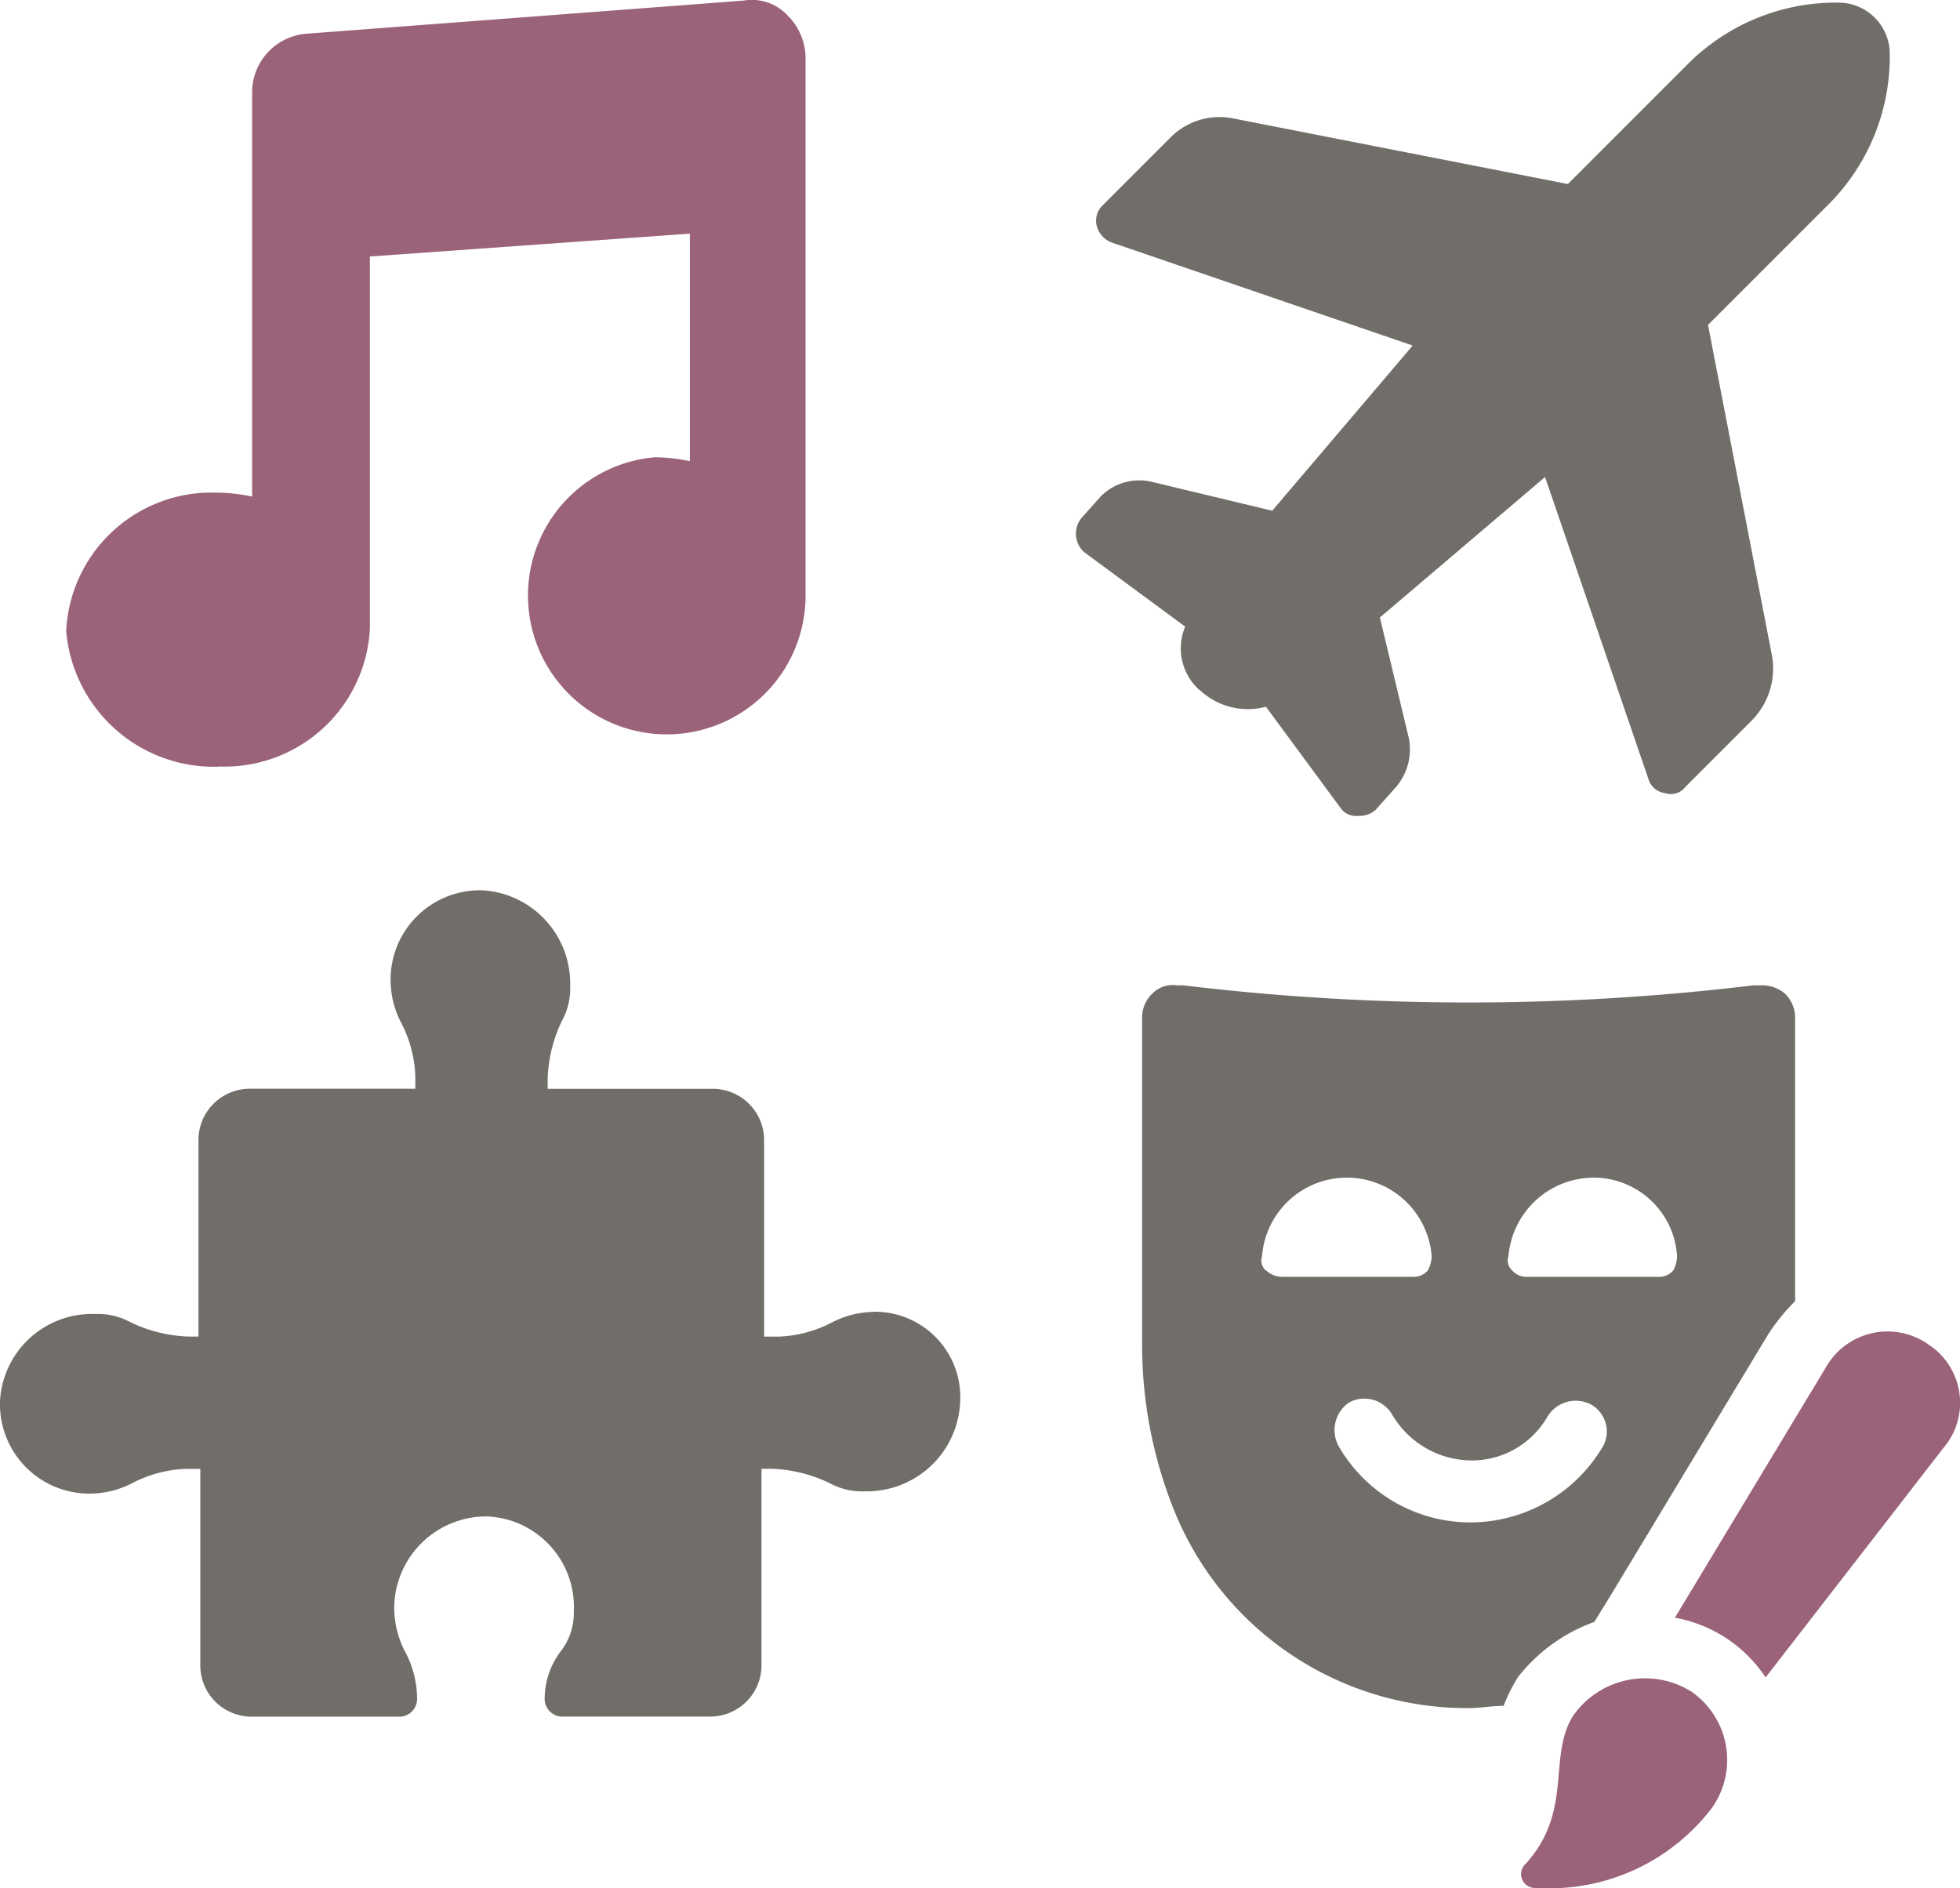
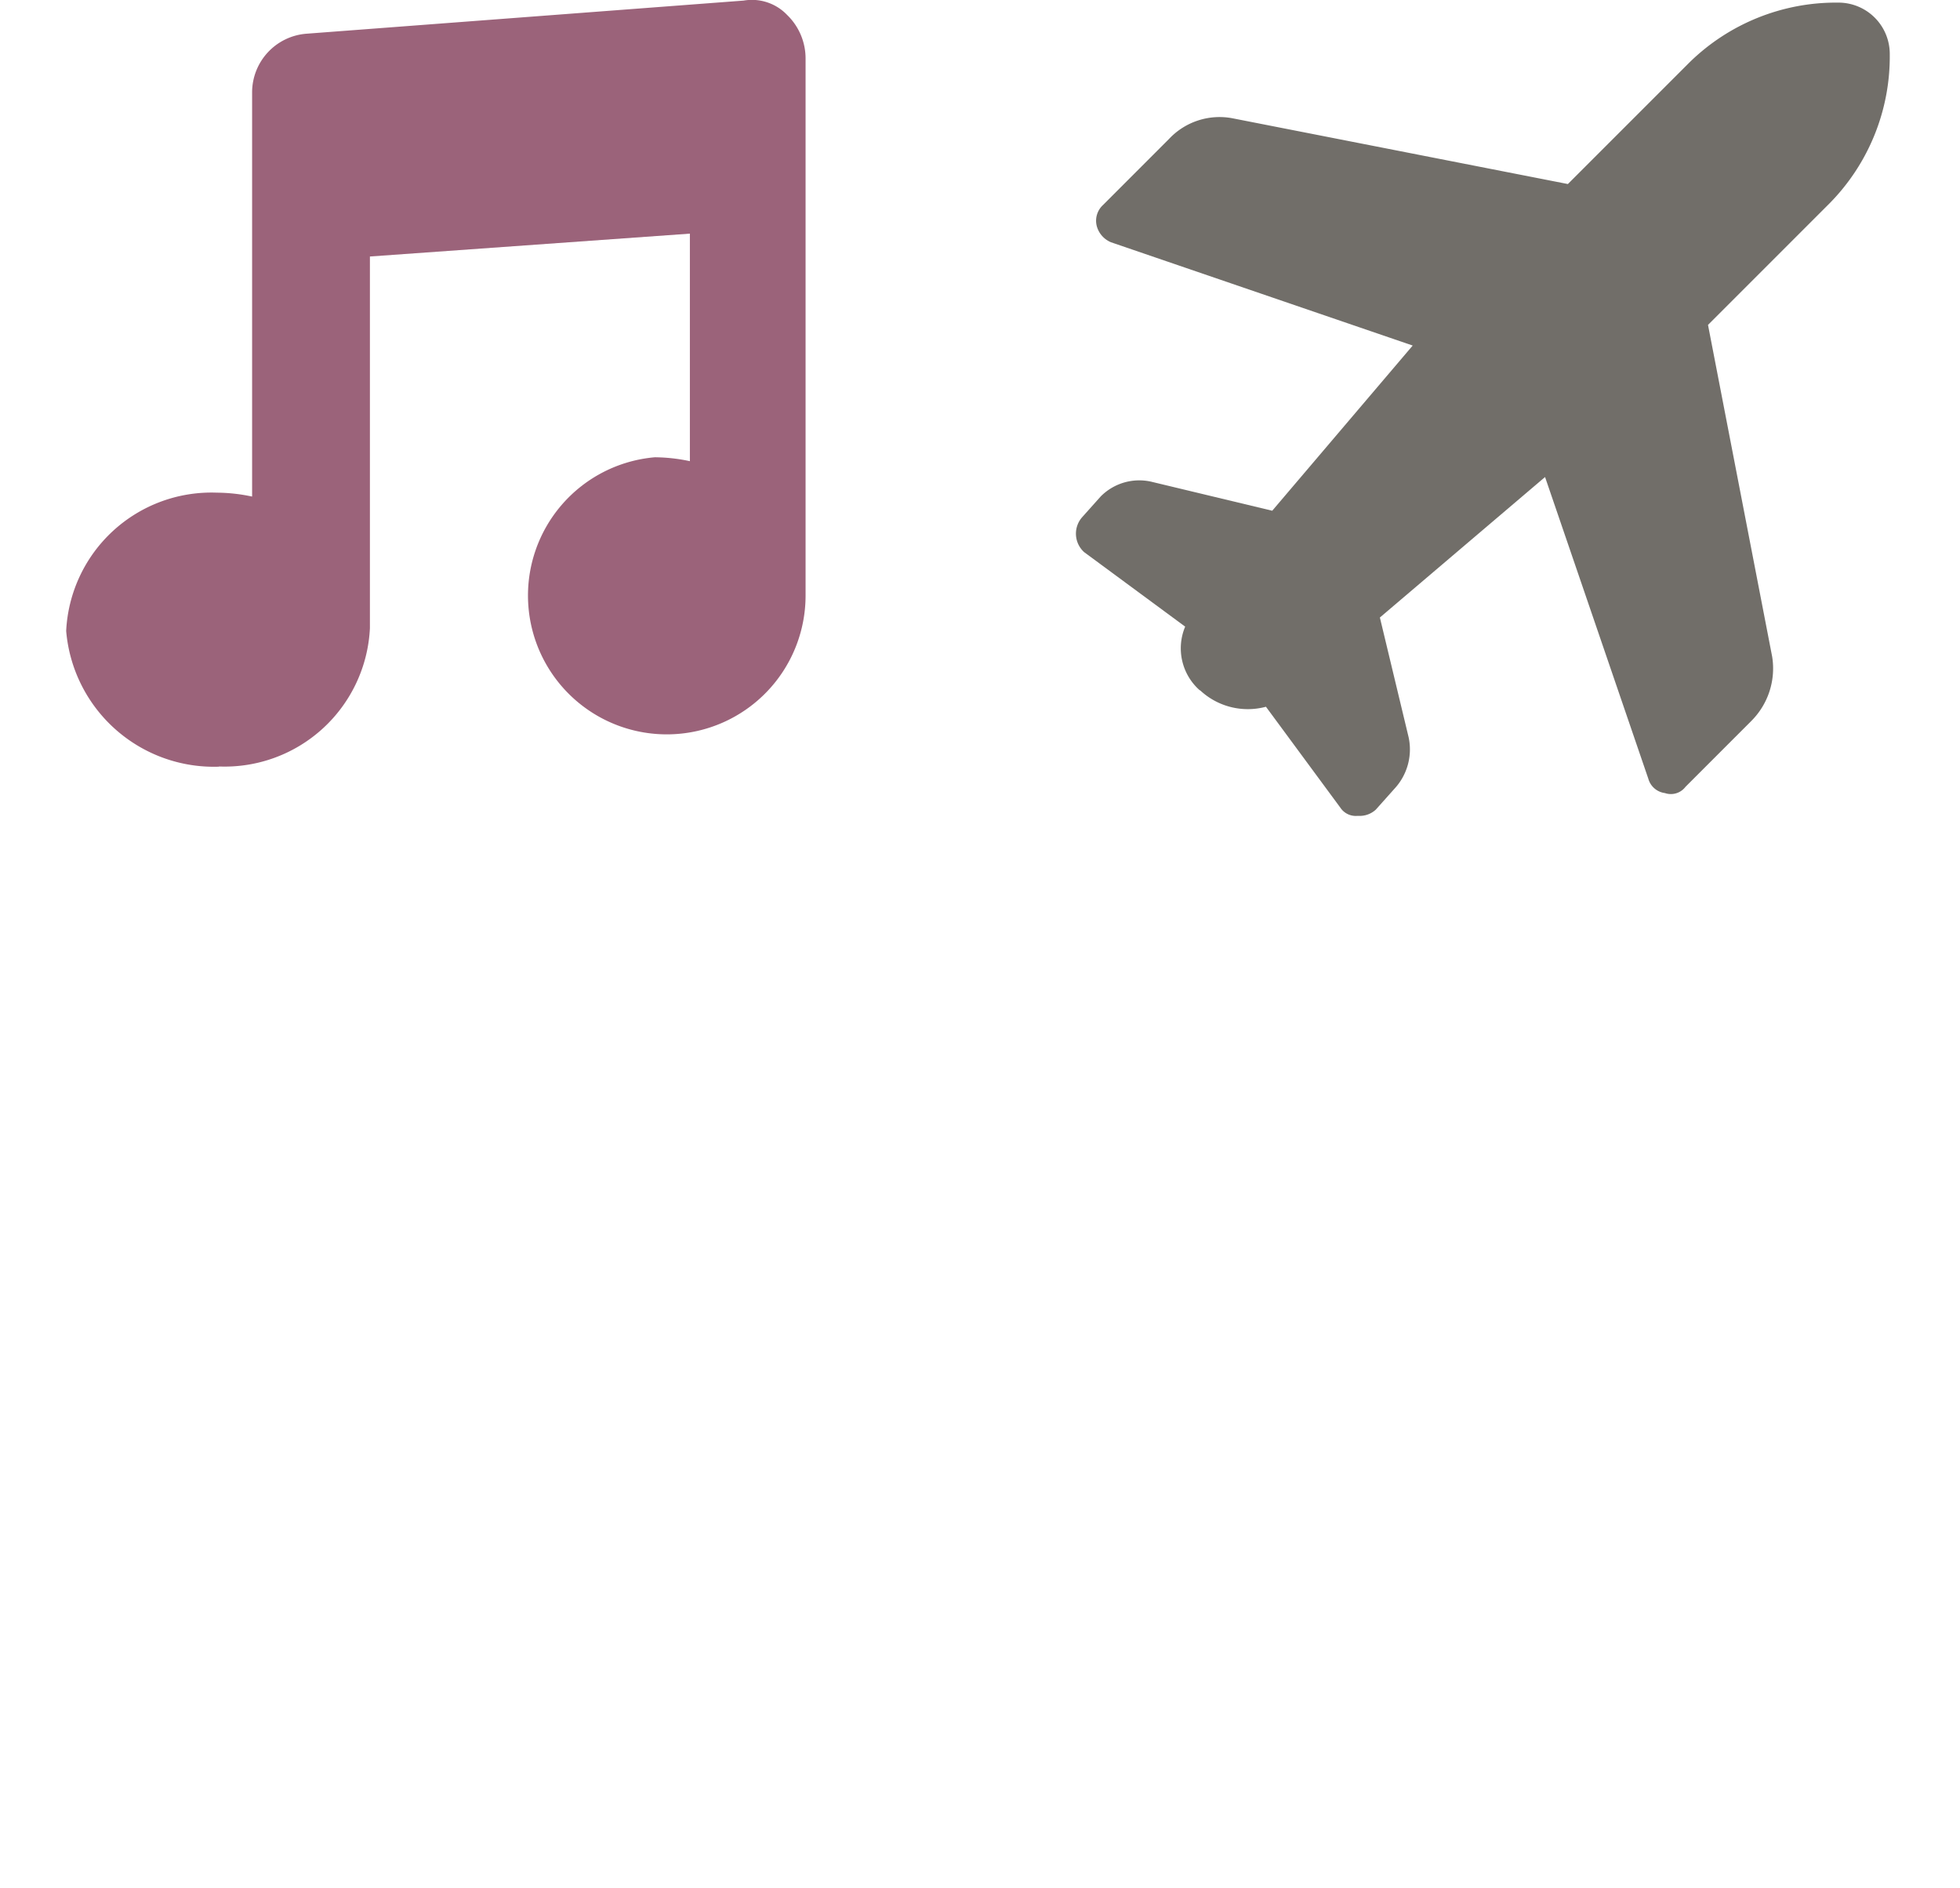
<svg xmlns="http://www.w3.org/2000/svg" width="50.23" height="48.381" viewBox="0 0 50.23 48.381">
  <g id="hobbies" transform="translate(-84.477 -23.944)">
    <path id="Path_7030" data-name="Path 7030" d="M106.412,43.586a3.727,3.727,0,0,0,3.865-3.544V30.517l8.2-.586v5.831a4.415,4.415,0,0,0-.9-.1,3.557,3.557,0,1,0,3.865,3.544V25.443a1.553,1.553,0,0,0-.472-1.115,1.247,1.247,0,0,0-1.115-.369l-11.217.85a1.509,1.509,0,0,0-1.38,1.484V36.669a4.415,4.415,0,0,0-.9-.1,3.727,3.727,0,0,0-3.865,3.544,3.8,3.8,0,0,0,3.912,3.478Z" transform="translate(-16.32)" fill="#823d59" opacity="0.8" />
-     <path id="Path_7031" data-name="Path 7031" d="M106.866,276.18a2.4,2.4,0,0,0-1.058.265,3.2,3.2,0,0,1-1.38.369h-.369v-5.027a1.315,1.315,0,0,0-1.323-1.323H98.512V270.2a3.694,3.694,0,0,1,.369-1.484,1.725,1.725,0,0,0,.208-.9,2.392,2.392,0,0,0-2.221-2.438,2.29,2.29,0,0,0-2.381,2.325,2.4,2.4,0,0,0,.265,1.058,3.2,3.2,0,0,1,.369,1.38v.321H90.886a1.315,1.315,0,0,0-1.323,1.323v5.027H89.3a3.7,3.7,0,0,1-1.484-.369,1.724,1.724,0,0,0-.9-.208,2.358,2.358,0,0,0-2.438,2.221,2.29,2.29,0,0,0,2.325,2.381,2.4,2.4,0,0,0,1.058-.265,3.2,3.2,0,0,1,1.38-.369h.369v5.027a1.315,1.315,0,0,0,1.323,1.323h3.808a.457.457,0,0,0,.425-.425,2.575,2.575,0,0,0-.321-1.266,2.458,2.458,0,0,1-.265-1.115,2.36,2.36,0,0,1,2.381-2.325,2.321,2.321,0,0,1,2.221,2.438,1.589,1.589,0,0,1-.321,1,2.021,2.021,0,0,0-.425,1.266.457.457,0,0,0,.425.425h3.808a1.315,1.315,0,0,0,1.323-1.323v-5.027h.265a3.694,3.694,0,0,1,1.484.369,1.724,1.724,0,0,0,.9.208,2.392,2.392,0,0,0,2.438-2.221,2.19,2.19,0,0,0-2.211-2.381Z" transform="translate(0 -218.618)" fill="#716e69" />
    <path id="Path_7032" data-name="Path 7032" d="M379.475,42.224a1.789,1.789,0,0,0,1.691.425l1.909,2.589a.473.473,0,0,0,.425.208h.057a.609.609,0,0,0,.425-.161l.472-.529a1.48,1.48,0,0,0,.369-1.323l-.737-3.071,4.233-3.6,2.646,7.73a.508.508,0,0,0,.425.369.472.472,0,0,0,.529-.161l1.691-1.692a1.9,1.9,0,0,0,.529-1.644l-1.644-8.5,3.118-3.118a5.356,5.356,0,0,0,1.54-3.818,1.315,1.315,0,0,0-1.323-1.323,5.365,5.365,0,0,0-3.808,1.531l-3.118,3.118-8.58-1.682a1.775,1.775,0,0,0-1.644.529l-1.691,1.692a.547.547,0,0,0-.161.529.626.626,0,0,0,.369.425l7.73,2.646-3.6,4.233-3.071-.737a1.392,1.392,0,0,0-1.323.369l-.473.529a.638.638,0,0,0,.047.9l2.589,1.909a1.433,1.433,0,0,0,.378,1.635Z" transform="translate(-264.246 -0.594)" fill="#716e69" />
-     <path id="Path_7033" data-name="Path 7033" d="M498.364,479.984c-.69,1.058,0,2.438-1.219,3.808a.357.357,0,0,0,.265.633,5.228,5.228,0,0,0,4.5-2.06,2.131,2.131,0,0,0-.529-2.967,2.246,2.246,0,0,0-3.014.586Z" transform="translate(-373.553 -412.102)" fill="#823d59" opacity="0.8" />
-     <path id="Path_7034" data-name="Path 7034" d="M405.795,307.268l.425-.69,4.026-6.672a5.03,5.03,0,0,1,.69-.85v-7.3a.861.861,0,0,0-.265-.586.916.916,0,0,0-.633-.208h-.17a60.932,60.932,0,0,1-14.609,0H395.1a.737.737,0,0,0-.633.208.843.843,0,0,0-.265.586v8.363a11.352,11.352,0,0,0,.794,4.233,8.093,8.093,0,0,0,7.569,5.131c.321,0,.586-.057.9-.057a4.473,4.473,0,0,1,.369-.737,4.35,4.35,0,0,1,1.966-1.417Zm-.057-11.378a2.144,2.144,0,0,1,2.173,2.013.809.809,0,0,1-.1.369.479.479,0,0,1-.369.161h-3.383a.479.479,0,0,1-.369-.161.343.343,0,0,1-.1-.369,2.2,2.2,0,0,1,2.155-2.013Zm-8.363,2.381a.343.343,0,0,1-.1-.369,2.18,2.18,0,0,1,4.347,0,.809.809,0,0,1-.1.369.479.479,0,0,1-.369.161h-3.383a.605.605,0,0,1-.387-.161Zm5.245,6.454a3.9,3.9,0,0,1-3.383-1.956.858.858,0,0,1,.265-1.115.823.823,0,0,1,1.115.321,2.375,2.375,0,0,0,2.013,1.162,2.238,2.238,0,0,0,1.956-1.115.846.846,0,0,1,1.115-.321.794.794,0,0,1,.321,1.058,3.951,3.951,0,0,1-3.4,1.966Z" transform="translate(-280.455 -241.768)" fill="#716e69" />
-     <path id="Path_7035" data-name="Path 7035" d="M545.211,385.3a1.817,1.817,0,0,0-2.646.586l-3.865,6.407a3.533,3.533,0,0,1,2.325,1.531l4.555-5.878a1.781,1.781,0,0,0-.369-2.646Z" transform="translate(-411.3 -326.894)" fill="#823d59" opacity="0.8" />
  </g>
</svg>